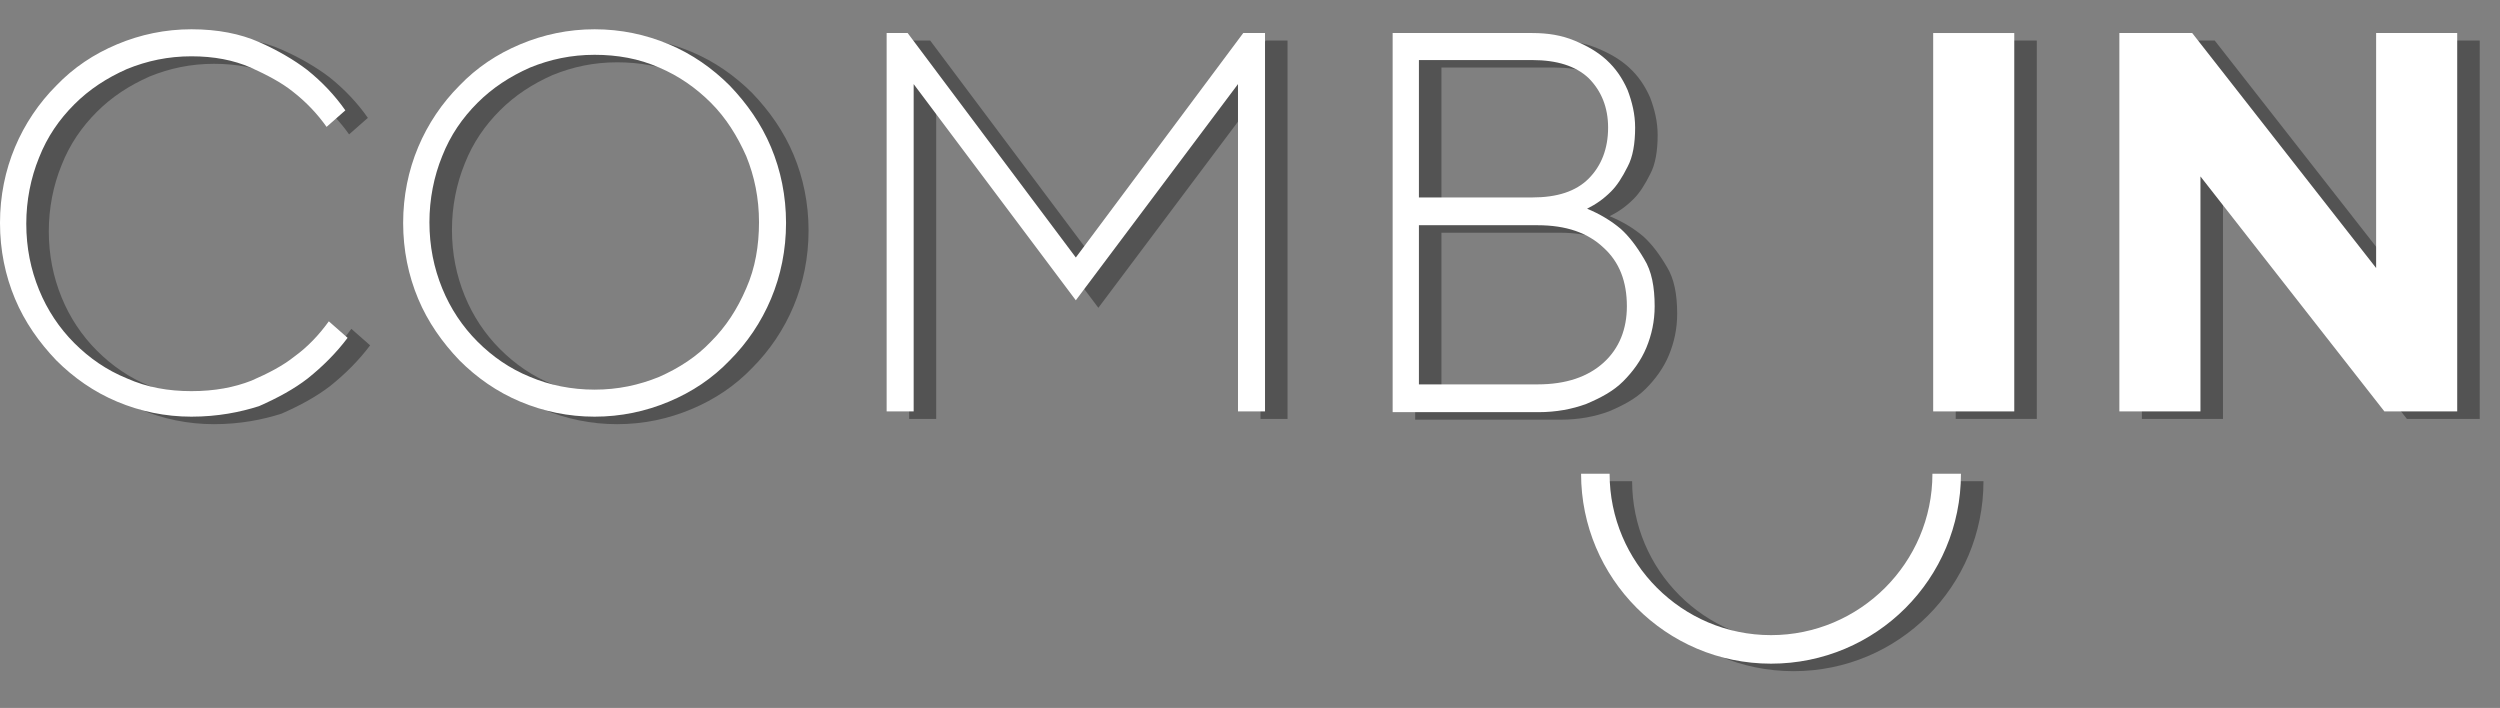
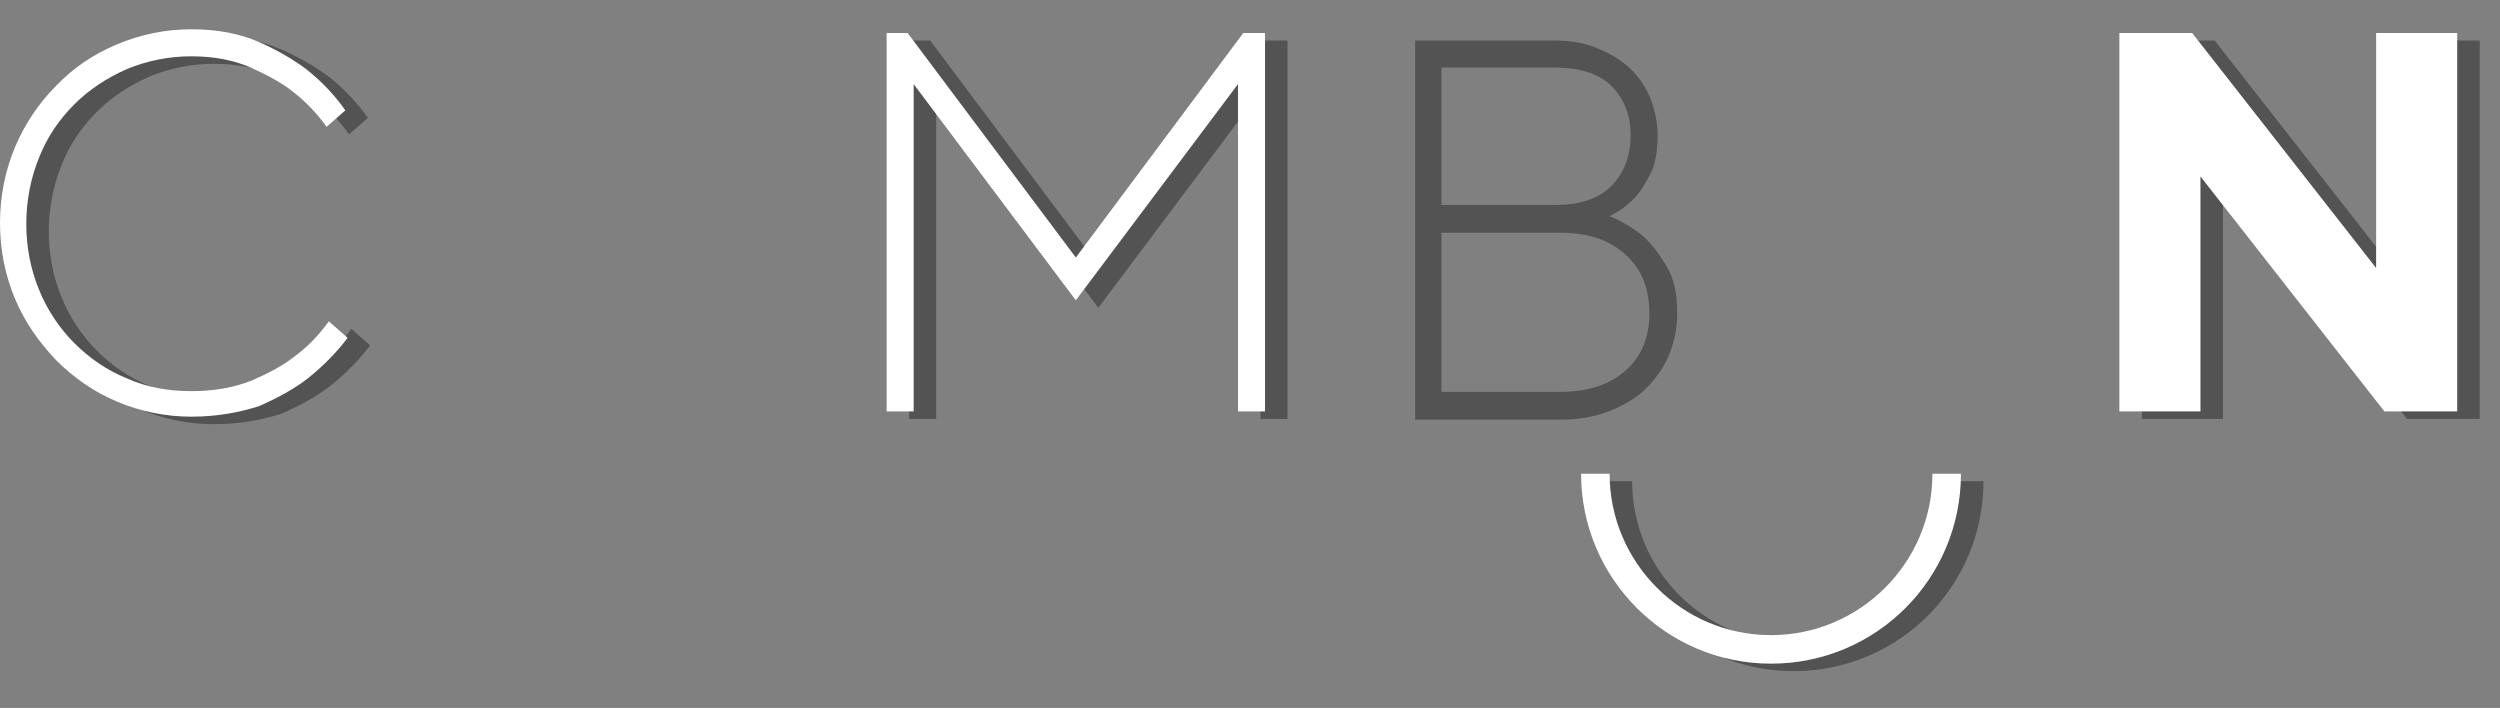
<svg xmlns="http://www.w3.org/2000/svg" version="1.1" id="Ebene_1" x="0px" y="0px" viewBox="0 0 333 94.3" style="enable-background:new 0 0 333 94.3;" xml:space="preserve">
  <rect x="0" y="0" width="333" height="94.3" fill="#808080" stroke="none" />
  <style type="text/css">
	.st0{opacity:0.35;}
	.st1{fill:#FFFFFF;}
</style>
  <g class="st0">
    <g>
      <path d="M28.5,56.5c-3.5,0-6.8-0.7-9.9-2s-5.8-3.2-8.1-5.5c-2.3-2.4-4.2-5.1-5.5-8.2c-1.3-3.1-2-6.5-2-10.1s0.7-7,2-10.1    s3.2-5.9,5.5-8.2c2.3-2.4,5-4.2,8.1-5.5s6.4-2,9.9-2s6.5,0.6,9,1.7s4.7,2.4,6.4,3.7c2,1.6,3.7,3.4,5.1,5.4l-2.5,2.2    c-1.2-1.7-2.7-3.3-4.5-4.7C40.5,12,38.6,11,36.4,10c-2.3-1-4.9-1.5-7.9-1.5c-3.1,0-5.9,0.6-8.6,1.7c-2.7,1.2-5,2.7-7,4.7    S9.3,19.2,8.2,22c-1.1,2.7-1.7,5.7-1.7,8.8c0,3.2,0.6,6.1,1.7,8.8s2.7,5.1,4.7,7.1s4.3,3.6,7,4.7c2.7,1.2,5.5,1.7,8.6,1.7    s5.7-0.5,8-1.4c2.3-1,4.2-2,5.7-3.2c1.8-1.3,3.3-2.9,4.6-4.7l2.5,2.2c-1.5,2-3.3,3.8-5.3,5.4c-1.8,1.4-4,2.6-6.5,3.7    C35,55.9,32,56.5,28.5,56.5" />
-       <path d="M82.2,52.9c3.1,0,5.9-0.6,8.6-1.7c2.7-1.2,5-2.7,6.9-4.7c2-2,3.5-4.3,4.7-7.1c1.2-2.7,1.7-5.7,1.7-8.8    c0-3.2-0.6-6.1-1.7-8.8c-1.2-2.7-2.7-5.1-4.7-7.1s-4.3-3.6-6.9-4.7c-2.7-1.2-5.6-1.7-8.6-1.7c-3.1,0-5.9,0.6-8.6,1.7    c-2.7,1.2-5,2.7-7,4.7S63,19,61.9,21.8c-1.1,2.7-1.7,5.7-1.7,8.8c0,3.2,0.6,6.1,1.7,8.8c1.1,2.7,2.7,5.1,4.7,7.1s4.3,3.6,7,4.7    C76.2,52.3,79.1,52.9,82.2,52.9 M82.2,56.5c-3.5,0-6.8-0.7-9.9-2c-3.1-1.3-5.8-3.2-8.1-5.5c-2.3-2.4-4.2-5.1-5.5-8.2    c-1.3-3.1-2-6.5-2-10.1s0.7-7,2-10.1s3.2-5.9,5.5-8.2c2.3-2.4,5-4.2,8.1-5.5c3.1-1.3,6.4-2,9.9-2s6.8,0.7,9.9,2    c3.1,1.3,5.8,3.2,8.1,5.5c2.3,2.4,4.2,5.1,5.5,8.2s2,6.5,2,10.1s-0.7,7-2,10.1s-3.2,5.9-5.5,8.2c-2.3,2.4-5,4.2-8.1,5.5    C89,55.8,85.7,56.5,82.2,56.5" />
    </g>
    <polygon points="121.1,5.4 123.9,5.4 146.3,35.3 168.6,5.4 171.5,5.4 171.5,55.8 167.9,55.8 167.9,12.2 146.3,41 124.7,12.2    124.7,55.8 121.1,55.8  " />
    <g>
      <path d="M207.8,52.2c3.8,0,6.7-1,8.8-2.9s3.1-4.5,3.1-7.5c0-3.3-1-5.9-3.1-7.8c-2.1-2-5-3-8.8-3H192v21.2H207.8z M207.1,27.3    c3.3,0,5.8-0.8,7.5-2.5s2.6-4,2.6-6.8c0-2.7-0.9-4.9-2.6-6.6c-1.7-1.6-4.2-2.4-7.5-2.4H192v18.3H207.1z M188.4,5.4h18.7    c2.1,0,3.9,0.3,5.6,1c1.7,0.7,3.1,1.5,4.3,2.6s2.1,2.4,2.8,4c0.6,1.6,1,3.2,1,5c0,2.1-0.3,3.9-1,5.2c-0.7,1.4-1.4,2.5-2.2,3.3    c-1,1-2,1.7-3.2,2.3c1.7,0.7,3.2,1.6,4.5,2.7c1.1,1,2.1,2.3,3.1,4c1,1.6,1.4,3.7,1.4,6.3c0,2-0.4,3.8-1.1,5.5    c-0.7,1.7-1.8,3.2-3.1,4.5s-3,2.2-4.9,3c-1.9,0.7-4,1.1-6.4,1.1h-19.4V5.4H188.4z" />
    </g>
-     <rect x="260.5" y="5.4" width="10.8" height="50.4" />
    <polygon points="285.3,5.4 295,5.4 319.5,36.7 319.5,5.4 330.3,5.4 330.3,55.8 320.6,55.8 296.1,24.5 296.1,55.8 285.3,55.8  " />
    <g>
      <path d="M238.9,89.4c-14,0-25.3-11.4-25.3-25.3h3.8c0,11.8,9.6,21.5,21.5,21.5c11.8,0,21.5-9.6,21.5-21.5h3.8    C264.2,78.1,252.9,89.4,238.9,89.4" />
    </g>
  </g>
  <g>
    <g>
      <path class="st1" d="M25.5,55.5c-3.5,0-6.8-0.7-9.9-2S9.8,50.3,7.5,48c-2.3-2.4-4.2-5.1-5.5-8.2c-1.3-3.1-2-6.5-2-10.1    s0.7-7,2-10.1s3.2-5.9,5.5-8.2c2.3-2.4,5-4.2,8.1-5.5s6.4-2,9.9-2s6.5,0.6,9,1.7s4.7,2.4,6.4,3.7c2,1.6,3.7,3.4,5.1,5.4l-2.5,2.2    c-1.2-1.7-2.7-3.3-4.5-4.7C37.5,11,35.6,10,33.4,9c-2.3-1-4.9-1.5-7.9-1.5c-3.1,0-5.9,0.6-8.6,1.7c-2.7,1.2-5,2.7-7,4.7    S6.3,18.2,5.2,21c-1.1,2.7-1.7,5.7-1.7,8.8c0,3.2,0.6,6.1,1.7,8.8s2.7,5.1,4.7,7.1s4.3,3.6,7,4.7c2.7,1.2,5.5,1.7,8.6,1.7    s5.7-0.5,8-1.4c2.3-1,4.2-2,5.7-3.2c1.8-1.3,3.3-2.9,4.6-4.7l2.5,2.2c-1.5,2-3.3,3.8-5.3,5.4c-1.8,1.4-4,2.6-6.5,3.7    C32,54.9,29,55.5,25.5,55.5" />
-       <path class="st1" d="M79.2,51.9c3.1,0,5.9-0.6,8.6-1.7c2.7-1.2,5-2.7,6.9-4.7c2-2,3.5-4.3,4.7-7.1c1.2-2.7,1.7-5.7,1.7-8.8    c0-3.2-0.6-6.1-1.7-8.8c-1.2-2.7-2.7-5.1-4.7-7.1s-4.3-3.6-6.9-4.7c-2.7-1.2-5.6-1.7-8.6-1.7c-3.1,0-5.9,0.6-8.6,1.7    c-2.7,1.2-5,2.7-7,4.7c-2,2-3.6,4.3-4.7,7.1c-1.1,2.7-1.7,5.7-1.7,8.8c0,3.2,0.6,6.1,1.7,8.8c1.1,2.7,2.7,5.1,4.7,7.1    c2,2,4.3,3.6,7,4.7C73.2,51.3,76.1,51.9,79.2,51.9 M79.2,55.5c-3.5,0-6.8-0.7-9.9-2c-3.1-1.3-5.8-3.2-8.1-5.5    c-2.3-2.4-4.2-5.1-5.5-8.2c-1.3-3.1-2-6.5-2-10.1s0.7-7,2-10.1s3.2-5.9,5.5-8.2c2.3-2.4,5-4.2,8.1-5.5c3.1-1.3,6.4-2,9.9-2    s6.8,0.7,9.9,2c3.1,1.3,5.8,3.2,8.1,5.5c2.3,2.4,4.2,5.1,5.5,8.2s2,6.5,2,10.1s-0.7,7-2,10.1s-3.2,5.9-5.5,8.2    c-2.3,2.4-5,4.2-8.1,5.5C86,54.8,82.7,55.5,79.2,55.5" />
    </g>
    <polygon class="st1" points="118.1,4.4 120.9,4.4 143.3,34.3 165.6,4.4 168.5,4.4 168.5,54.8 164.9,54.8 164.9,11.2 143.3,40    121.7,11.2 121.7,54.8 118.1,54.8  " />
    <g>
-       <path class="st1" d="M204.8,51.2c3.8,0,6.7-1,8.8-2.9s3.1-4.5,3.1-7.5c0-3.3-1-5.9-3.1-7.8c-2.1-2-5-3-8.8-3H189v21.2H204.8z     M204.1,26.3c3.3,0,5.8-0.8,7.5-2.5s2.6-4,2.6-6.8c0-2.7-0.9-4.9-2.6-6.6c-1.7-1.6-4.2-2.4-7.5-2.4H189v18.3H204.1z M185.4,4.4    h18.7c2.1,0,3.9,0.3,5.6,1c1.7,0.7,3.1,1.5,4.3,2.6s2.1,2.4,2.8,4c0.6,1.6,1,3.2,1,5c0,2.1-0.3,3.9-1,5.2    c-0.7,1.4-1.4,2.5-2.2,3.3c-1,1-2,1.7-3.2,2.3c1.7,0.7,3.2,1.6,4.5,2.7c1.1,1,2.1,2.3,3.1,4c1,1.6,1.4,3.7,1.4,6.3    c0,2-0.4,3.8-1.1,5.5c-0.7,1.7-1.8,3.2-3.1,4.5s-3,2.2-4.9,3c-1.9,0.7-4,1.1-6.4,1.1h-19.4V4.4H185.4z" />
-     </g>
-     <rect x="257.5" y="4.4" class="st1" width="10.8" height="50.4" />
+       </g>
    <polygon class="st1" points="282.3,4.4 292,4.4 316.5,35.7 316.5,4.4 327.3,4.4 327.3,54.8 317.6,54.8 293.1,23.5 293.1,54.8    282.3,54.8  " />
    <g>
      <path class="st1" d="M235.9,88.4c-14,0-25.3-11.4-25.3-25.3h3.8c0,11.8,9.6,21.5,21.5,21.5c11.8,0,21.5-9.6,21.5-21.5h3.8    C261.2,77.1,249.9,88.4,235.9,88.4" />
    </g>
  </g>
</svg>